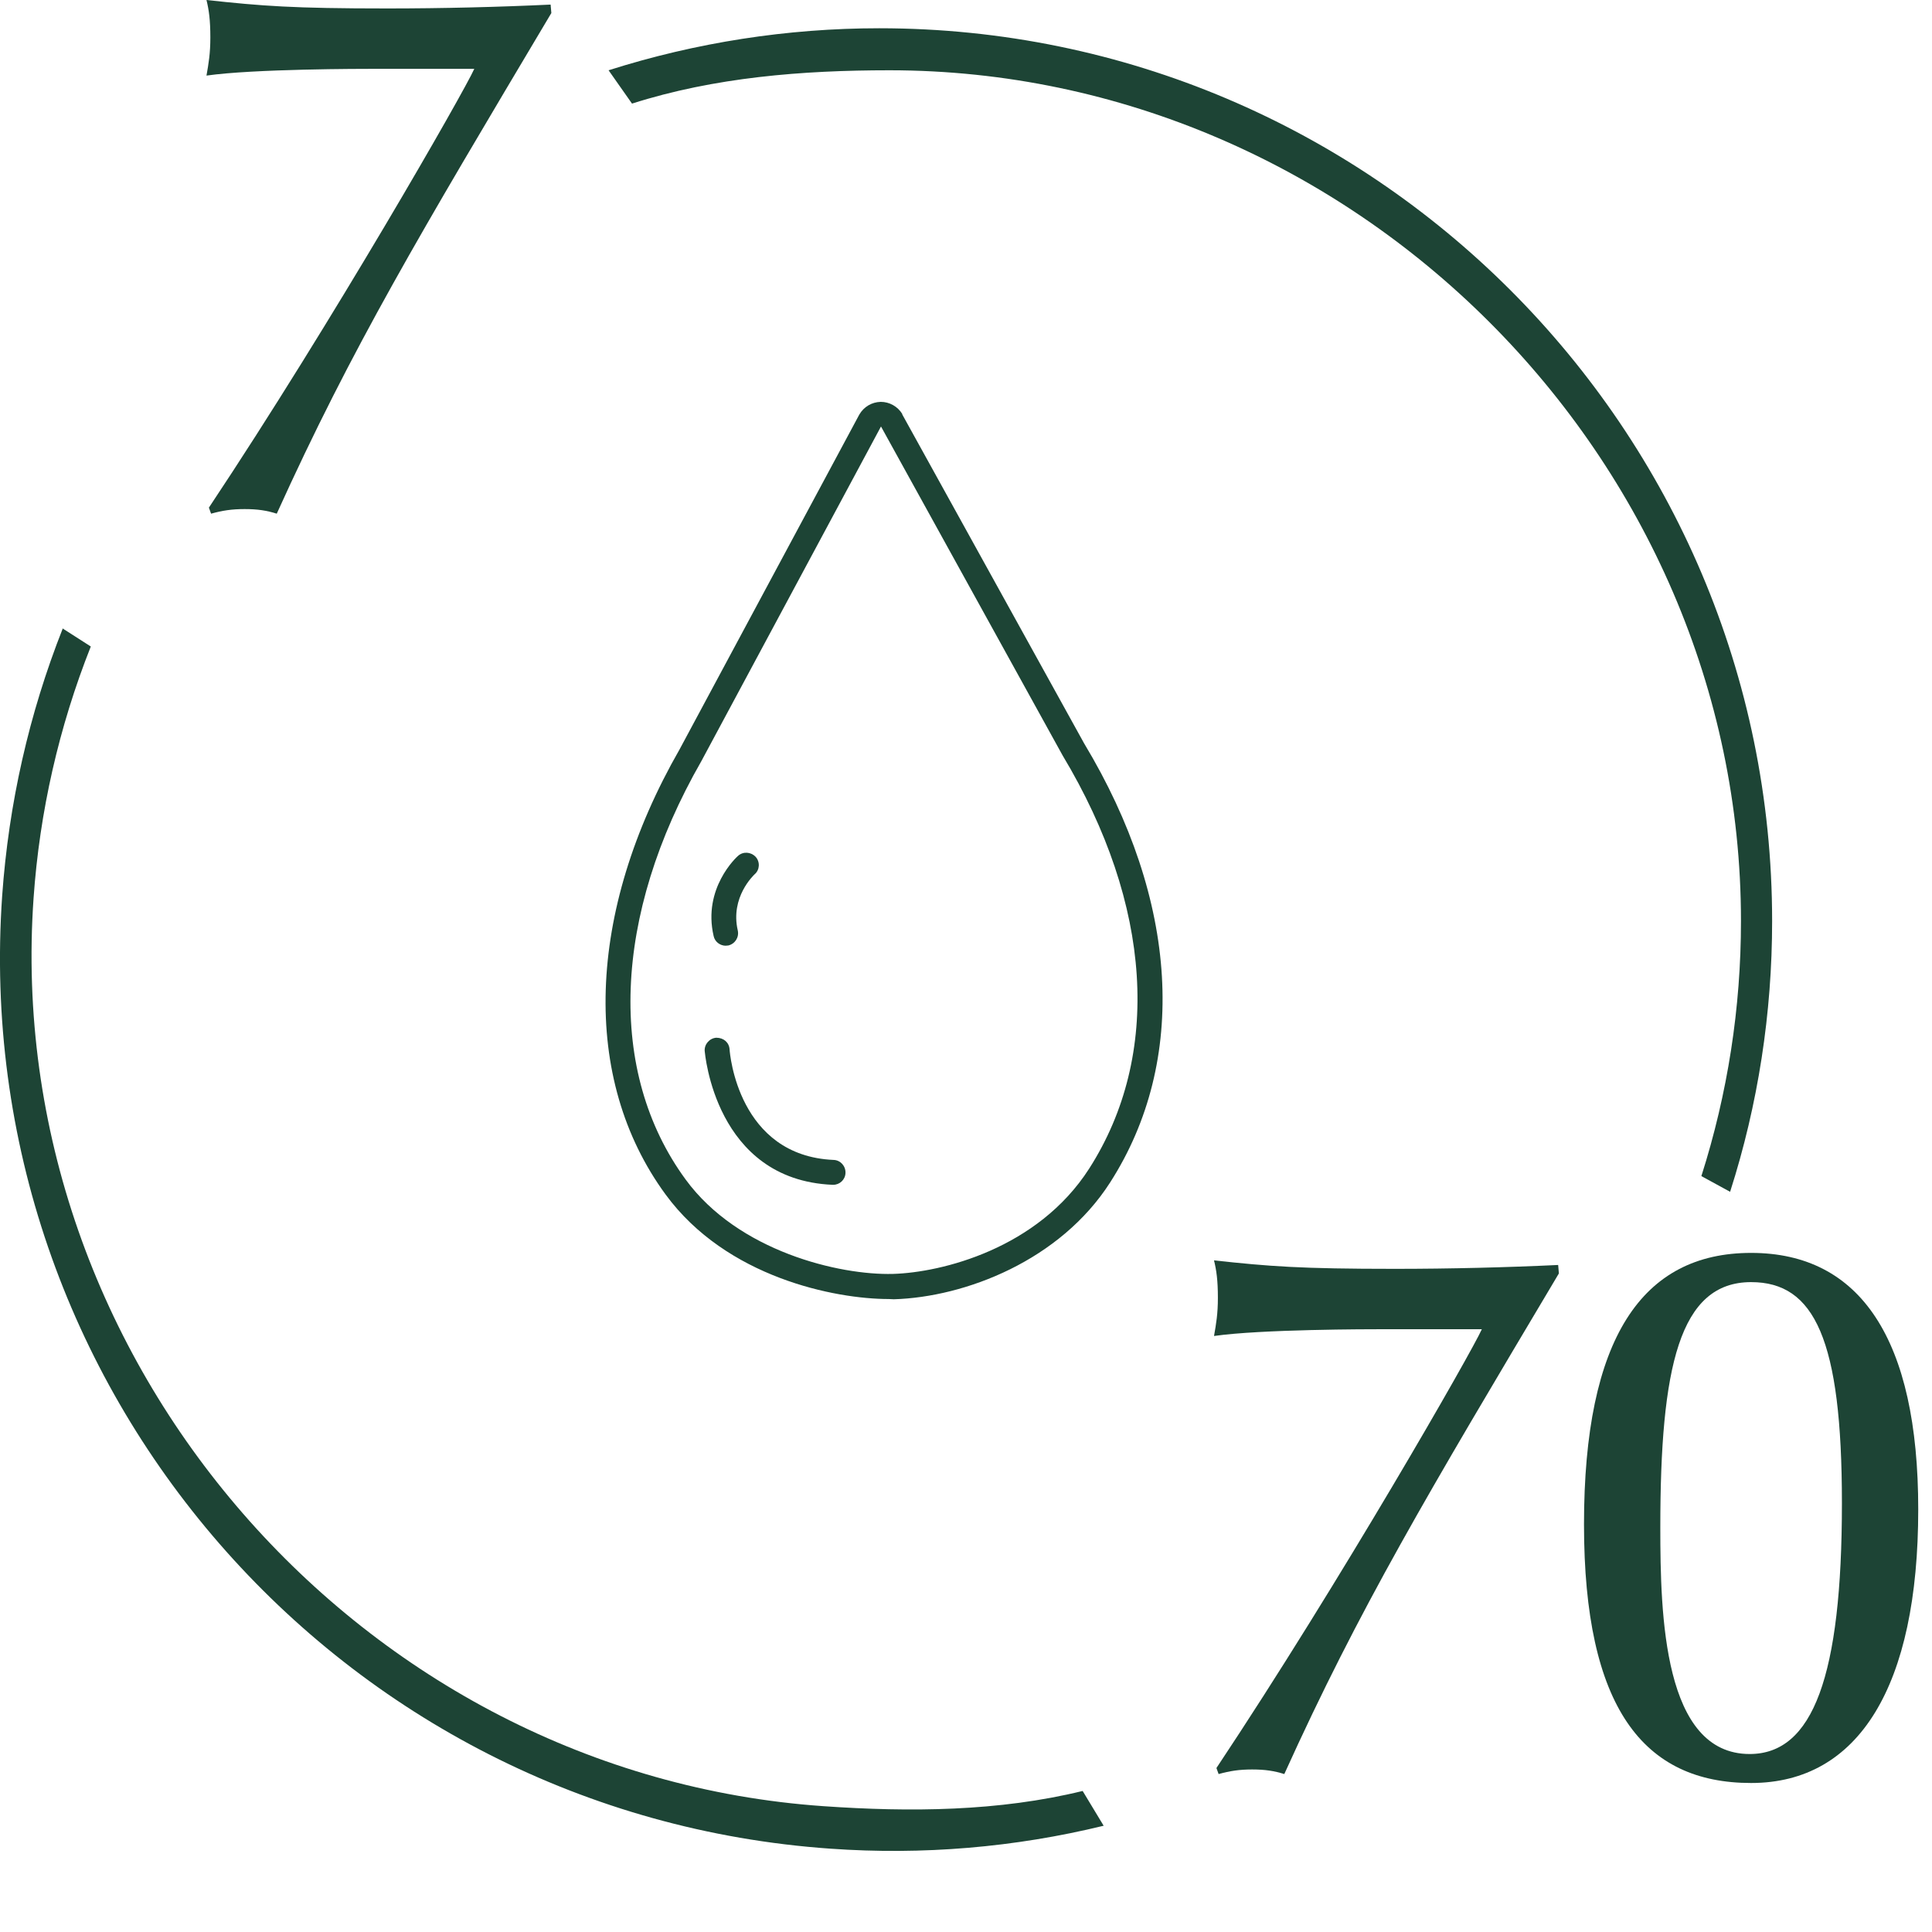
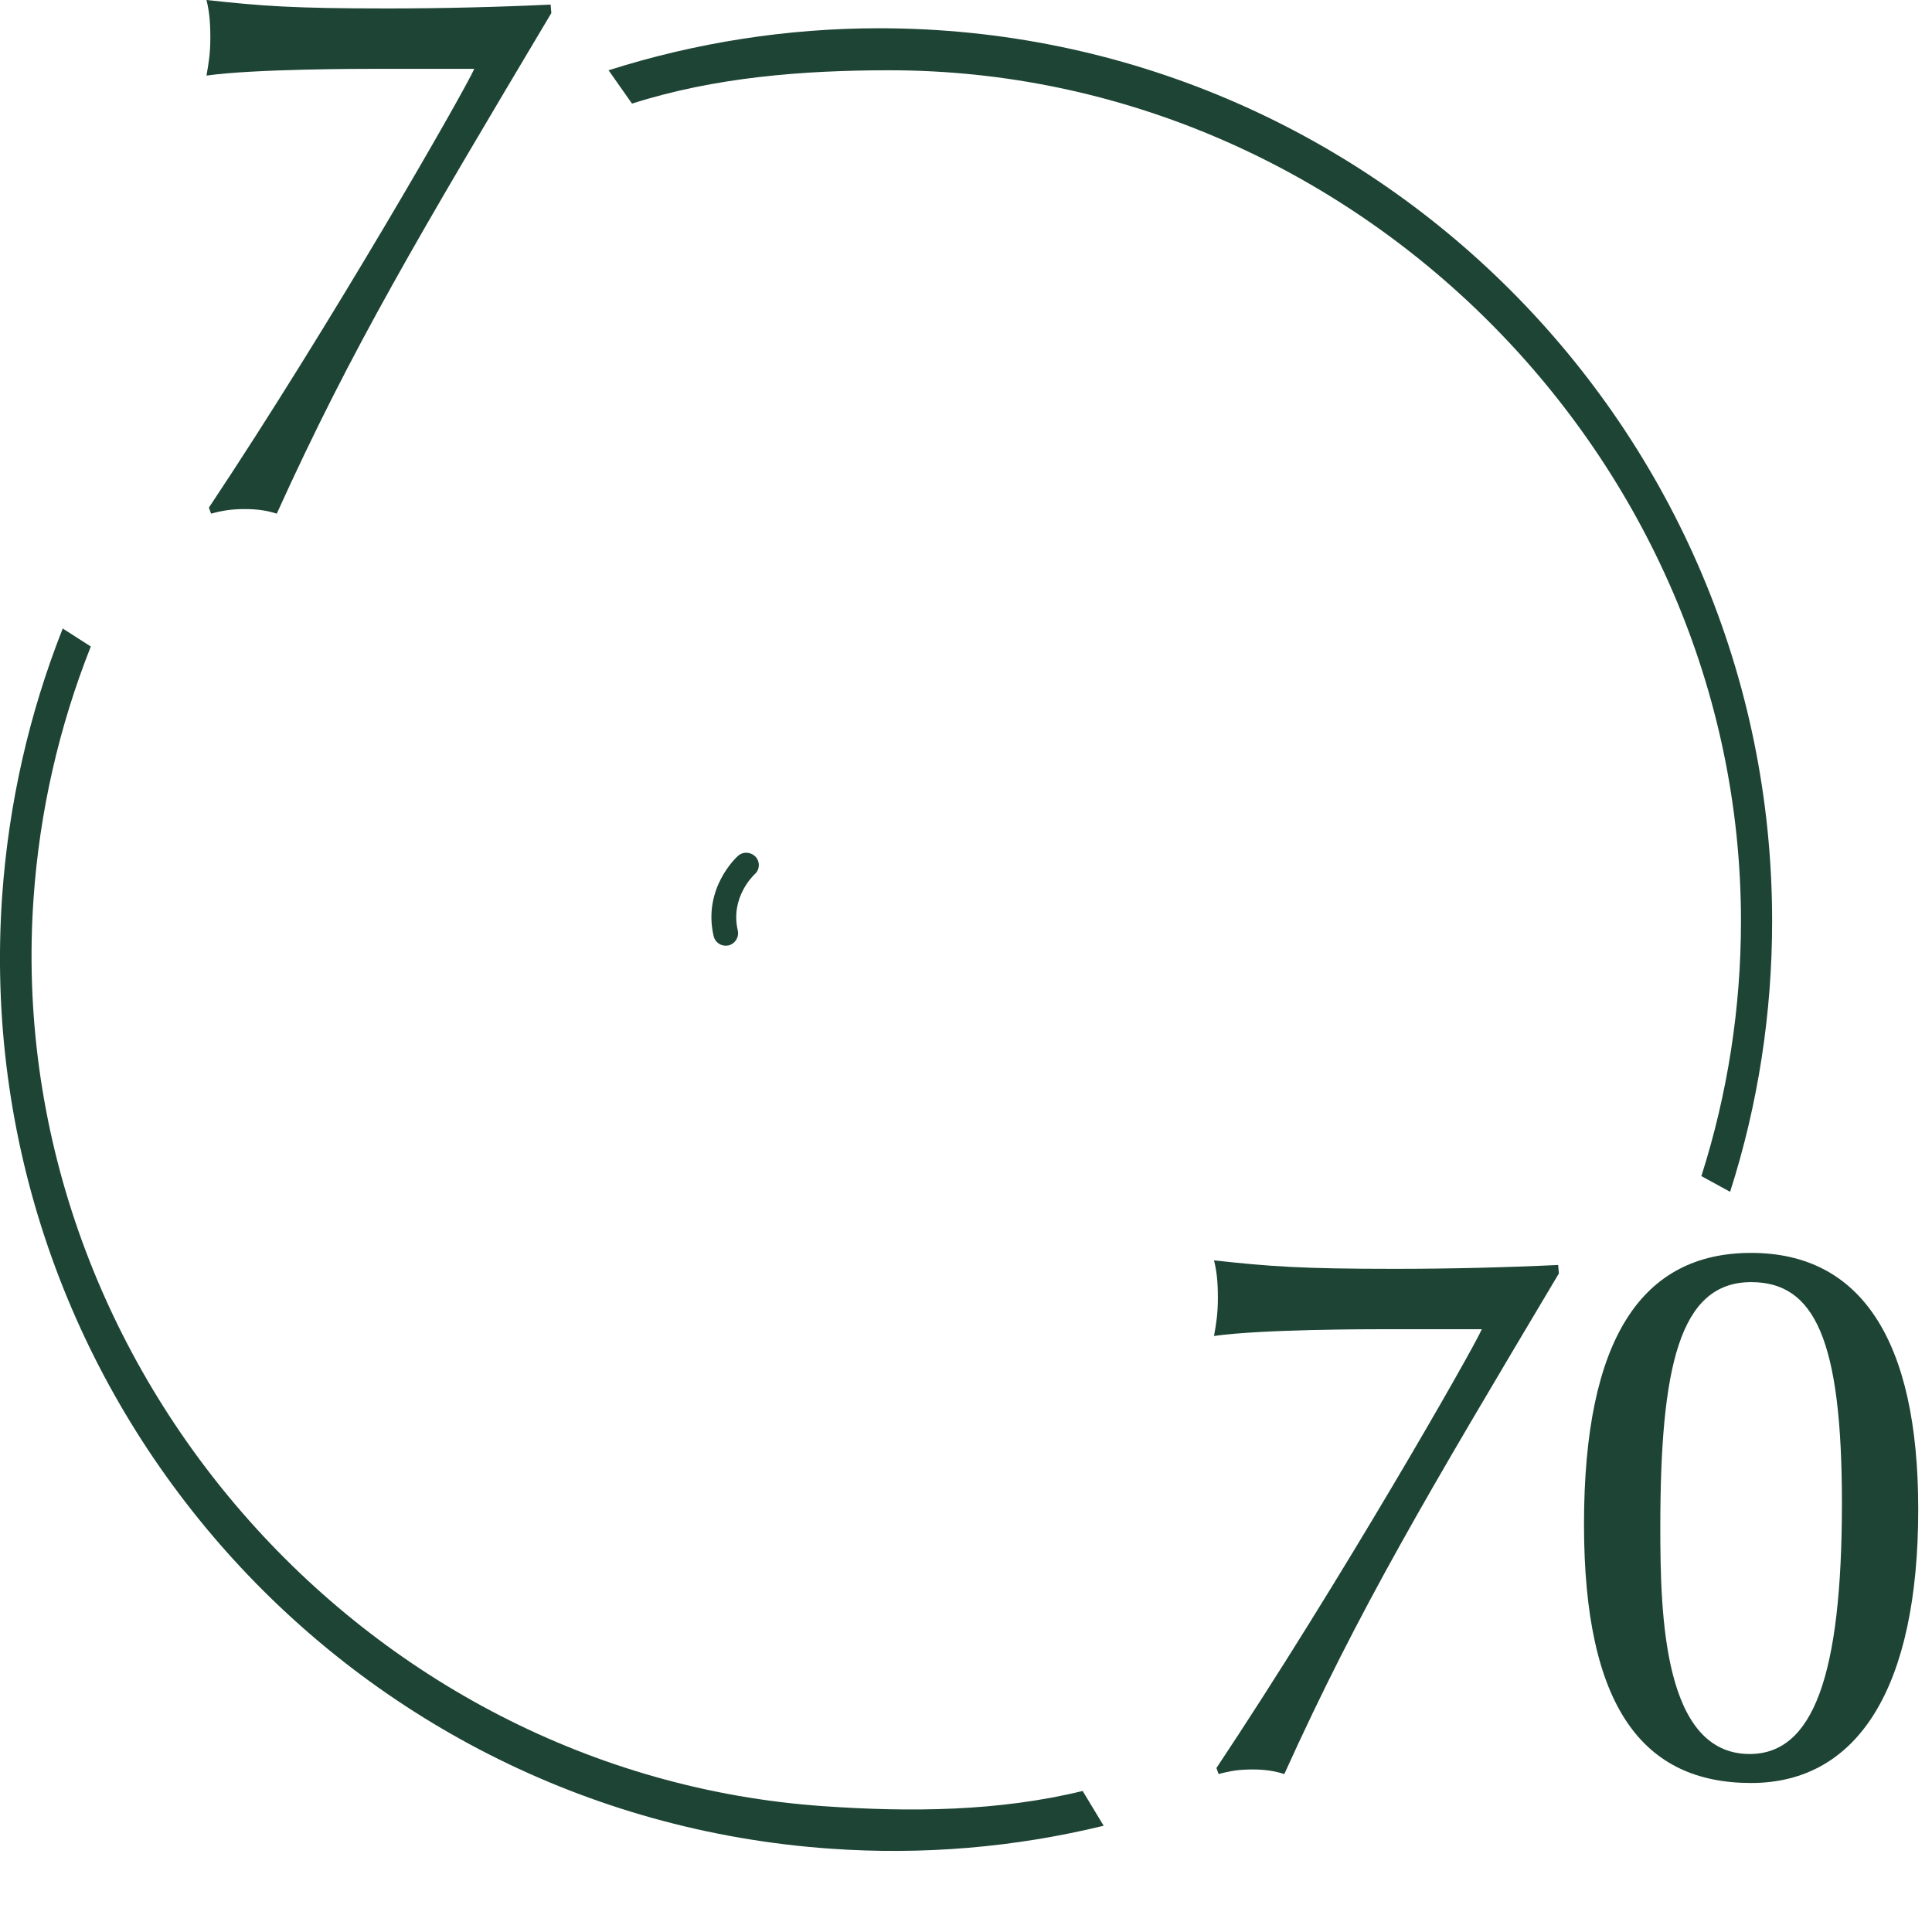
<svg xmlns="http://www.w3.org/2000/svg" fill="none" viewBox="0 0 8 8" height="8" width="8">
  <path fill="#1D4435" d="M1.604 0.035C1.832 0.035 2.069 0.029 2.28 0.019L2.283 0.054C1.736 0.973 1.458 1.438 1.146 2.127C1.105 2.114 1.067 2.108 1.013 2.108C0.959 2.108 0.921 2.114 0.874 2.127L0.865 2.102C1.38 1.328 1.923 0.377 1.964 0.285H1.553C1.499 0.285 1.051 0.285 0.855 0.313C0.864 0.262 0.871 0.221 0.871 0.155C0.871 0.082 0.865 0.041 0.855 0C1.086 0.025 1.212 0.035 1.604 0.035Z" />
  <path fill="#1D4435" d="M5.776 5.254C6.004 5.254 6.241 5.248 6.452 5.238L6.455 5.273C5.908 6.192 5.63 6.657 5.318 7.346C5.277 7.333 5.239 7.327 5.185 7.327C5.131 7.327 5.093 7.333 5.046 7.346L5.037 7.321C5.552 6.547 6.095 5.596 6.136 5.504H5.725C5.671 5.504 5.223 5.504 5.027 5.532C5.036 5.481 5.043 5.44 5.043 5.374C5.043 5.301 5.037 5.26 5.027 5.219C5.258 5.244 5.384 5.254 5.776 5.254Z" />
  <path fill="#1D4435" d="M7.943 6.25C7.943 6.982 7.697 7.383 7.251 7.383C6.805 7.383 6.559 7.071 6.559 6.312C6.559 5.542 6.799 5.188 7.251 5.188C7.703 5.188 7.943 5.545 7.943 6.25ZM7.245 7.263C7.507 7.263 7.627 6.941 7.627 6.224C7.627 5.545 7.513 5.309 7.251 5.309C6.954 5.309 6.875 5.66 6.875 6.325C6.875 6.689 6.888 7.263 7.245 7.263Z" />
  <path fill="#1D4435" d="M7.164 4.935L7.045 4.87C7.154 4.528 7.209 4.173 7.209 3.814C7.209 1.894 5.603 0.291 3.683 0.291C3.323 0.291 2.958 0.32 2.617 0.429L2.52 0.291C2.882 0.176 3.26 0.117 3.641 0.117C5.679 0.117 7.338 1.775 7.338 3.814C7.338 4.195 7.28 4.573 7.164 4.935Z" />
  <path fill="#1D4435" d="M0.262 2.604L0.376 2.677C0.244 3.01 0.164 3.361 0.139 3.719C0.005 5.634 1.495 7.346 3.41 7.479C3.769 7.504 4.135 7.501 4.483 7.416L4.57 7.56C4.201 7.65 3.82 7.682 3.439 7.655C1.405 7.513 -0.133 5.743 0.009 3.709C0.036 3.328 0.12 2.956 0.26 2.602L0.262 2.604Z" />
-   <path fill="#1D4435" d="M3.68 5.379C3.458 5.379 3.008 5.29 2.756 4.946C2.405 4.467 2.427 3.778 2.814 3.103L3.558 1.717C3.577 1.684 3.61 1.665 3.647 1.664C3.683 1.664 3.717 1.683 3.736 1.714V1.716L4.489 3.078C4.881 3.729 4.92 4.392 4.597 4.896C4.39 5.219 3.998 5.371 3.701 5.38C3.694 5.38 3.687 5.379 3.68 5.379ZM3.648 1.766L2.904 3.152C2.537 3.792 2.513 4.439 2.839 4.884C3.057 5.182 3.476 5.281 3.698 5.275C3.899 5.269 4.297 5.171 4.51 4.839C4.811 4.369 4.771 3.746 4.4 3.128L3.648 1.766Z" />
-   <path fill="#1D4435" d="M3.449 4.906H3.447C2.96 4.885 2.919 4.358 2.918 4.352C2.916 4.324 2.938 4.299 2.966 4.297C2.997 4.297 3.019 4.317 3.021 4.345C3.022 4.363 3.057 4.786 3.452 4.803C3.48 4.804 3.502 4.828 3.501 4.857C3.5 4.885 3.477 4.906 3.45 4.906H3.449Z" />
  <path fill="#1D4435" d="M3.005 3.916C2.982 3.916 2.96 3.9 2.955 3.876C2.909 3.678 3.05 3.549 3.056 3.544C3.077 3.525 3.109 3.527 3.129 3.548C3.148 3.569 3.146 3.602 3.125 3.62C3.121 3.624 3.023 3.715 3.055 3.853C3.061 3.881 3.044 3.908 3.016 3.915C3.012 3.915 3.008 3.916 3.004 3.916H3.005Z" />
</svg>